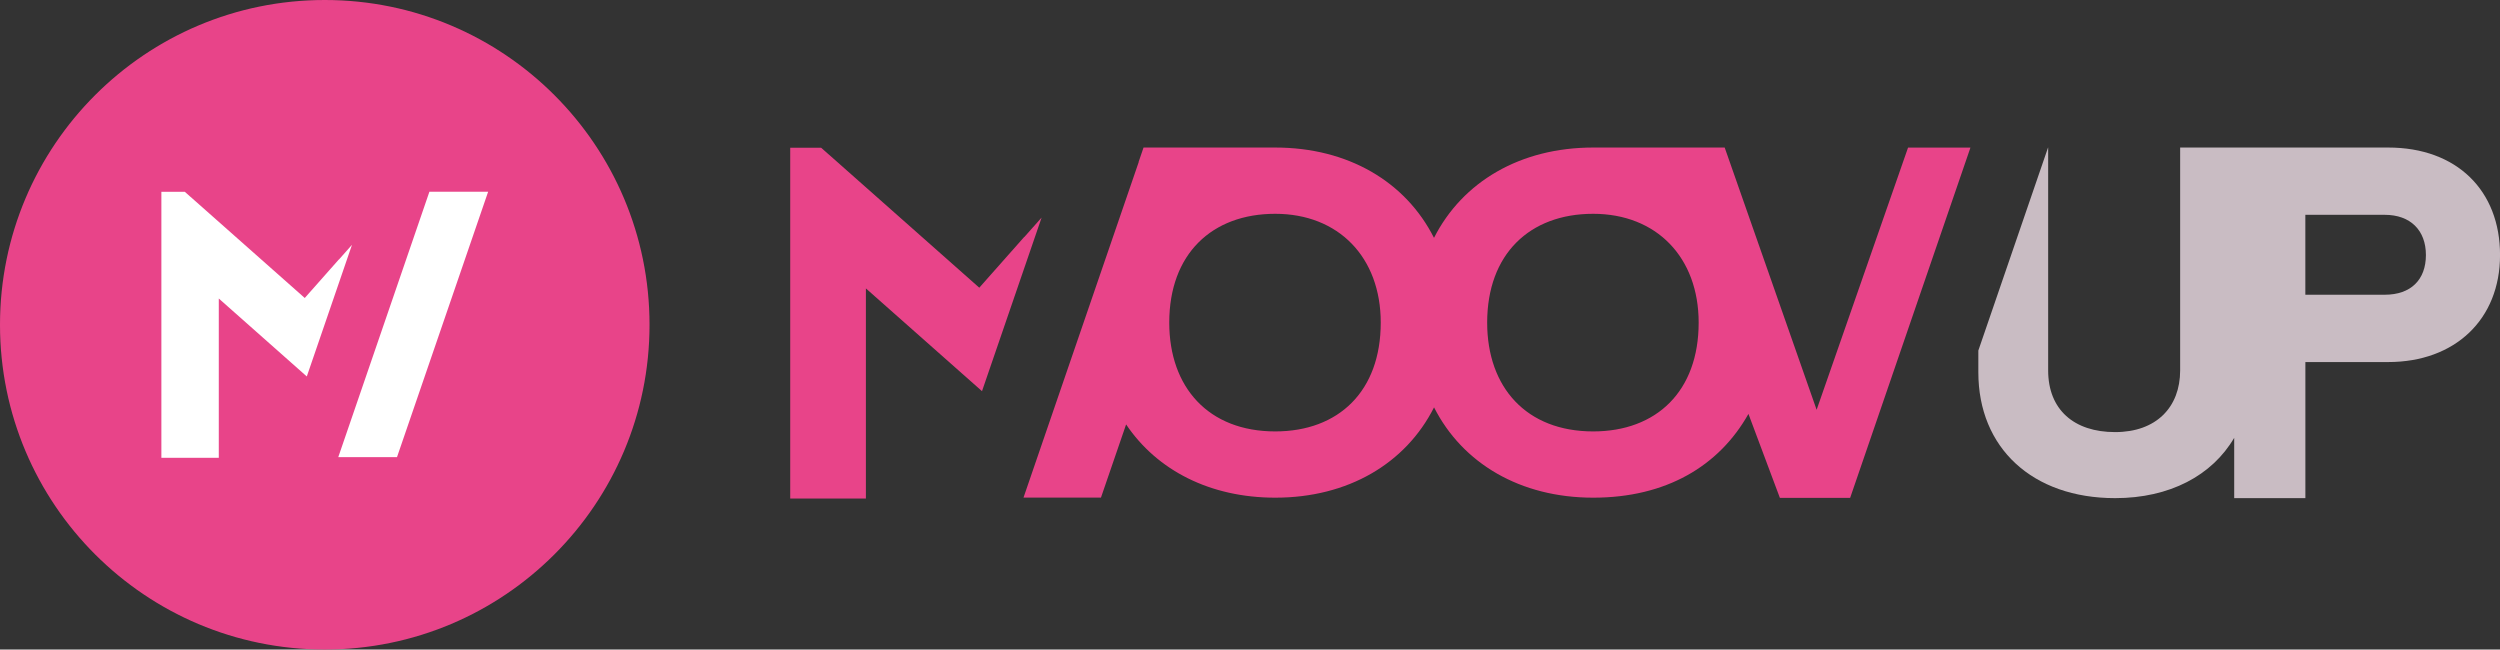
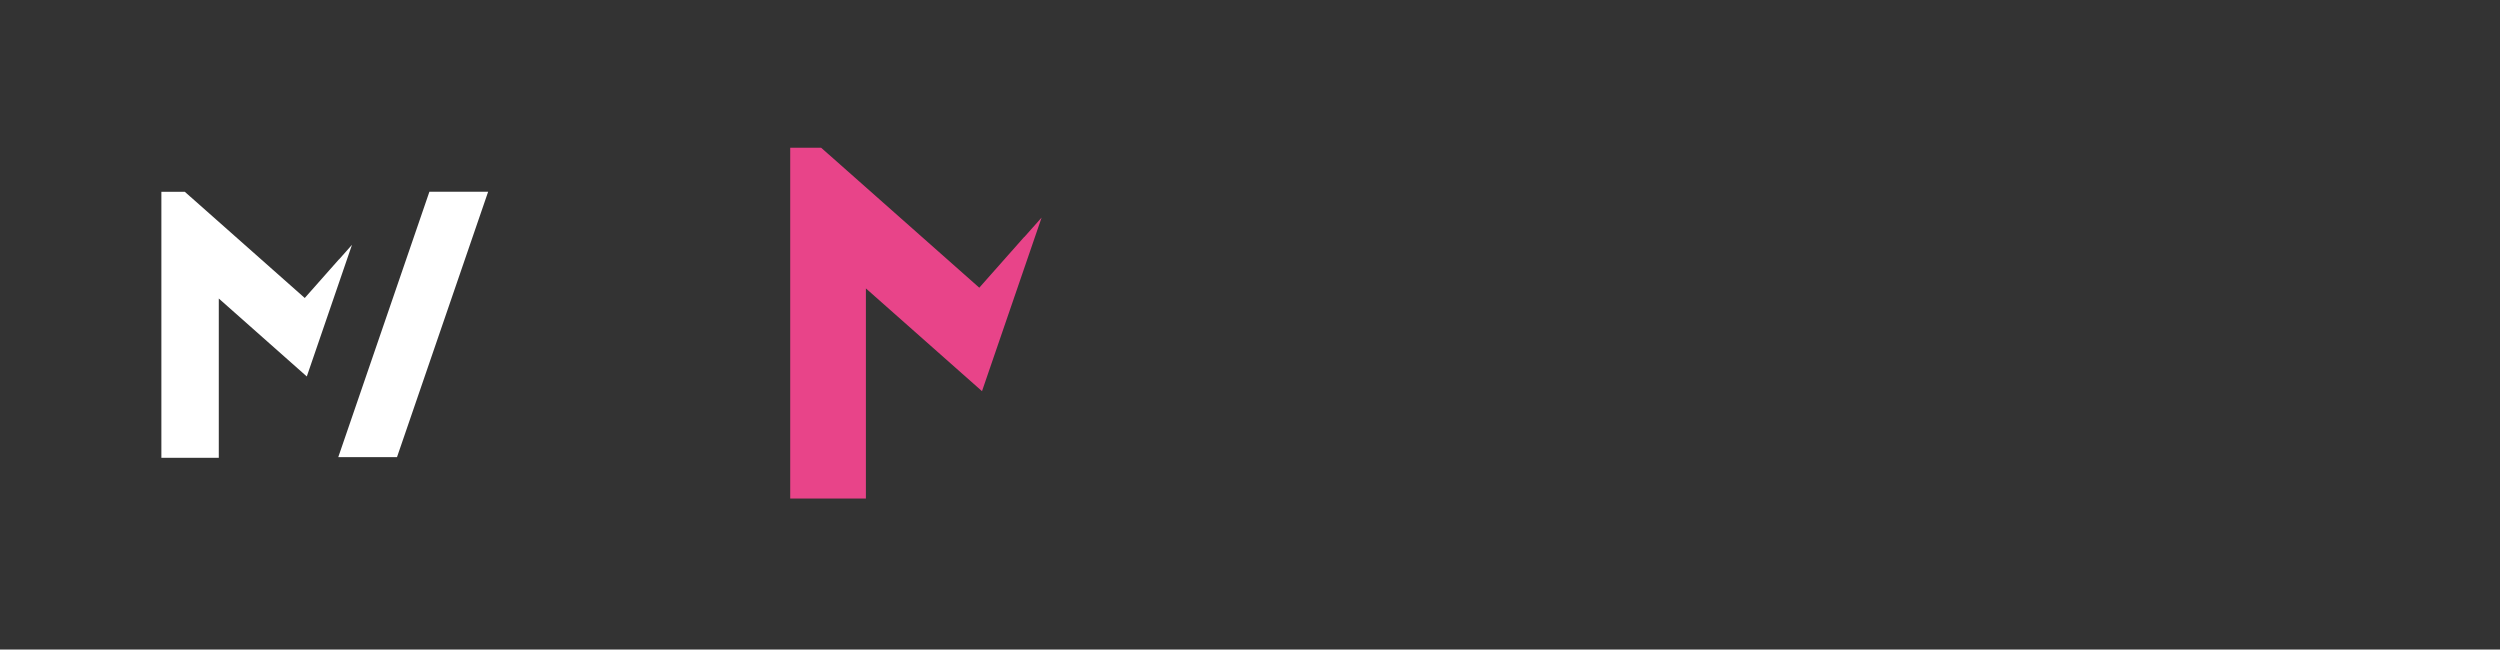
<svg xmlns="http://www.w3.org/2000/svg" id="Calque_1" viewBox="0 0 661.02 171.74">
  <rect x="0" y="0" width="661.02" height="171.74" fill="#333333" stroke="none" />
  <defs>
    <style>.cls-1{fill:#e84489;}.cls-1,.cls-2,.cls-3{stroke-width:0px;}.cls-2{fill:#c9bcc3;}.cls-3{fill:#fff;}</style>
  </defs>
  <polygon class="cls-1" points="275.41 57.53 270.84 62.67 270.81 62.65 258.93 76.07 219.12 40.83 219.12 40.84 217.11 39.06 208.94 39.06 208.94 131.81 228.95 131.81 228.95 76.26 259.65 103.43 275.41 57.53" />
-   <path class="cls-2" d="m631.45,39.01h-55v58.93c0,9.74-6.32,16.31-17.2,16.31s-17.7-5.94-17.7-16.31v-58.93h-.03l-18.43,53.67v5.77c0,19.98,14.29,33.26,36.17,33.26,14.42,0,25.65-5.98,31.48-15.95v15.95h18.82v-35.98h21.89c17.67,0,29.58-11.27,29.58-28.3s-11.4-28.42-29.58-28.42Zm-.9,38.92h-21v-21.13h21c6.79,0,10.88,4.1,10.88,10.63s-3.97,10.5-10.88,10.5Z" />
-   <path class="cls-1" d="m504.51,39.01l-24.18,69.34-21.55-61.47-2.76-7.87h-34.78c-19.26,0-34.56,9.05-42.08,23.88-7.48-14.83-22.73-23.88-41.98-23.88-.15,0-.29,0-.43,0h0s-34.39,0-34.39,0l-1.31,3.83.03.02-30.46,88.71h20.48l6.65-19.35c8.16,12.14,22.22,19.37,39.44,19.37,19.26,0,34.5-9.05,41.98-23.88,7.52,14.83,22.82,23.88,42.08,23.88s33.28-8.35,41.05-22.15l8.31,22.2h18.58l31.81-92.62h-16.49Zm-167.33,75.06c-17.64,0-28.02-11.63-28.02-28.77,0-18.14,11.26-28.77,28.02-28.77s27.9,11.51,27.9,28.77c0,18.14-11.13,28.77-27.9,28.77Zm84.06,0c-17.64,0-28.02-11.63-28.02-28.77,0-18.14,11.26-28.77,28.02-28.77s27.9,11.51,27.9,28.77c0,18.14-11.13,28.77-27.9,28.77Z" />
-   <circle class="cls-1" cx="85.87" cy="85.87" r="85.87" />
  <polygon class="cls-3" points="113.54 50.69 89.44 120.87 104.97 120.87 129.07 50.69 113.54 50.69" />
  <polygon class="cls-3" points="93.07 64.73 89.61 68.63 89.59 68.61 80.58 78.79 50.39 52.06 50.39 52.07 48.87 50.72 42.67 50.72 42.67 121.05 57.85 121.05 57.85 78.93 81.12 99.54 93.07 64.73" />
</svg>